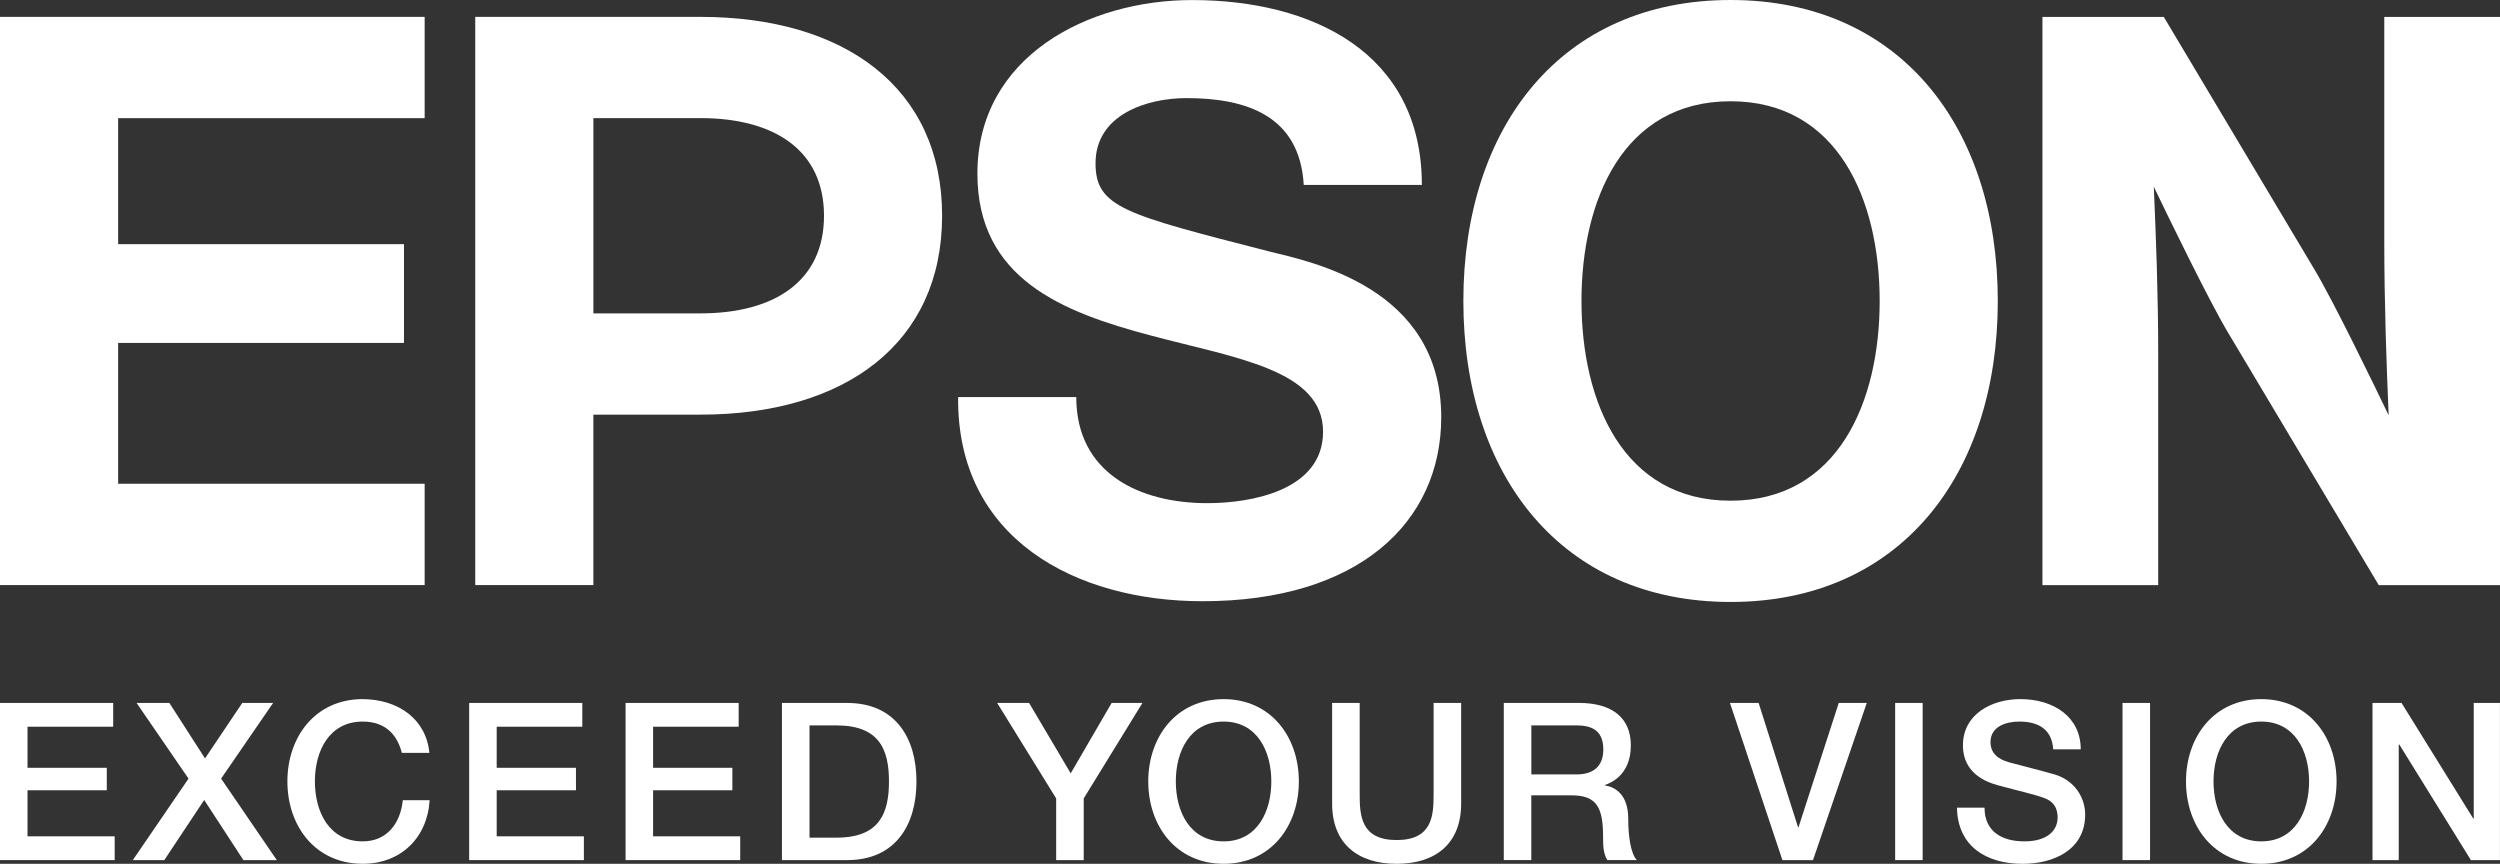
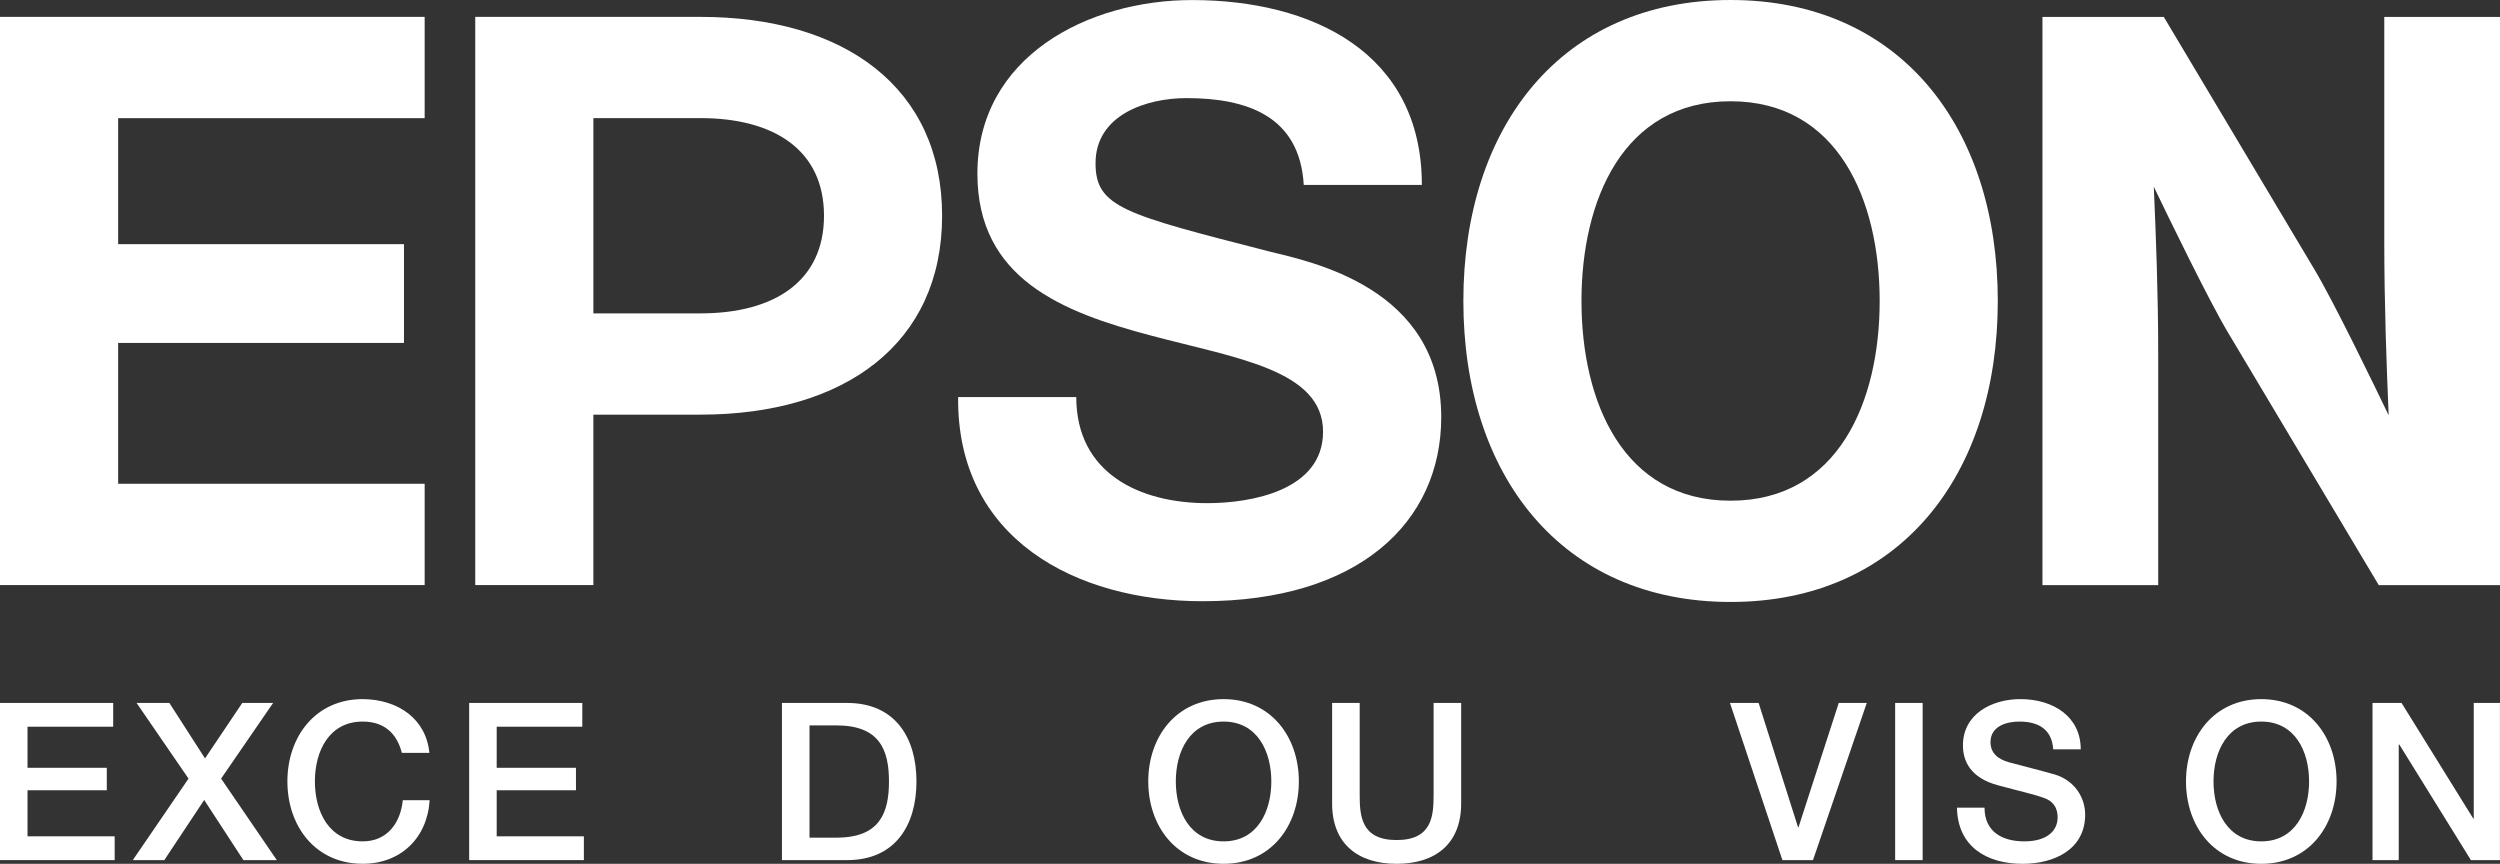
<svg xmlns="http://www.w3.org/2000/svg" xml:space="preserve" width="134.769mm" height="46.567mm" version="1.1" style="shape-rendering:geometricPrecision; text-rendering:geometricPrecision; image-rendering:optimizeQuality; fill-rule:evenodd; clip-rule:evenodd" viewBox="0 0 13476.88 4656.67">
  <rect x="0" y="0" width="13476.88" height="4656.67" fill="#333333" stroke="none" />
  <defs>
    <style type="text/css">
   
    .fil0 {fill:white}
   
  </style>
  </defs>
  <g id="Layer_x0020_1">
    <g id="_1890781311088">
      <g>
        <polygon class="fil0" points="148.33,4260.09 575.63,4260.09 575.63,4139.01 148.33,4139.01 148.33,3917.51 610.18,3917.51 610.18,3789.39 -0,3789.39 -0,4636.62 618.16,4636.62 618.16,4508.42 148.33,4508.42 " />
        <polygon class="fil0" points="1472.25,3789.39 1306.03,3789.39 1105.18,4088.41 913.01,3789.39 736.29,3789.39 1016.3,4197.25 715.9,4636.62 885.76,4636.62 1100.76,4312.43 1312.02,4636.62 1492.21,4636.62 1191.89,4197.25 " />
        <path class="fil0" d="M1955.1 4535.59c-181.58,0 -257.61,-160.32 -257.61,-323.23 0,-162.23 75.94,-322.54 257.61,-322.54 123.25,0 186.18,71.26 211.26,168.73l148.34 0c-17.62,-182.88 -168.21,-288.51 -359.43,-289.81 -254.14,0 -405.95,202.15 -405.95,443.53 0,242.34 151.81,444.14 405.95,444.14 205.1,0 348.93,-139.83 360.73,-342.93l-144.6 0c-12.24,123.42 -84.46,222.11 -216.3,222.11z" />
        <polygon class="fil0" points="2677.51,4260.09 3104.9,4260.09 3104.9,4139.01 2677.51,4139.01 2677.51,3917.51 3139.01,3917.51 3139.01,3789.39 2529.17,3789.39 2529.17,4636.62 3147.52,4636.62 3147.52,4508.42 2677.51,4508.42 " />
-         <polygon class="fil0" points="3520.66,4260.09 3947.96,4260.09 3947.96,4139.01 3520.66,4139.01 3520.66,3917.51 3981.98,3917.51 3981.98,3789.39 3372.32,3789.39 3372.32,4636.62 3990.32,4636.62 3990.32,4508.42 3520.66,4508.42 " />
        <path class="fil0" d="M4566.56 3789.39l-351.27 0 0 847.23 351.27 0c261.09,0 373.84,-189.82 373.84,-424.09 0,-233.48 -112.75,-423.14 -373.84,-423.14zm-56.85 726.15l-145.82 0 0 -605.06 145.82 0c232.53,0 282.52,132.71 282.52,302.05 0,170.3 -49.99,303.01 -282.52,303.01z" />
-         <polygon class="fil0" points="5771.91,4168.87 5547.54,3789.39 5375.51,3789.39 5693.53,4304.1 5693.53,4636.62 5842.04,4636.62 5842.04,4304.1 6158.59,3789.39 5992.64,3789.39 " />
        <path class="fil0" d="M6596.14 3768.82c-254.15,0 -406.13,202.15 -406.13,443.54 0,242.33 151.98,444.14 406.13,444.14 253.79,0 405.69,-201.81 405.69,-444.14 -0.09,-241.39 -151.9,-443.54 -405.69,-443.54zm0 766.77c-181.93,0 -257.62,-160.32 -257.62,-323.23 0,-162.23 75.86,-322.54 257.62,-322.54 181.32,0 257.26,160.31 257.26,322.54 0,162.83 -75.94,323.23 -257.26,323.23z" />
        <path class="fil0" d="M7728.13 4282.66c0,114.31 -6.94,245.81 -199.28,245.81 -192,0 -199.11,-131.5 -199.11,-245.81l0 -493.35 -148.6 0 0 542.31c0,216.9 138.87,324.96 347.79,324.96 209.1,0 347.8,-107.97 347.8,-324.96l0 -542.31 -148.51 0 0 493.35 -0.09 0z" />
-         <path class="fil0" d="M8651.65 4234.14l0 -2.51c27,-9.29 139.83,-50.78 139.83,-213.61 0,-143.3 -94.87,-228.8 -280,-228.8l-404.91 0 0 847.23 148.33 0 0 -348.93 218.39 0c136.53,0 168.56,68.75 168.56,224.2 0,41.49 0,88.01 22.82,124.73l158.93 0c-32.03,-34.72 -46.18,-124.73 -46.18,-223.25 -0.08,-133.84 -74.82,-172.03 -125.77,-179.06zm-153.11 -59.45l-243.46 0 0 -264.39 240.86 0c77.25,0 147.12,21.27 147.12,129.42 0.09,88.88 -51.04,134.97 -144.52,134.97z" />
        <polygon class="fil0" points="9695.21,4459.73 9692.87,4459.73 9480.31,3789.39 9325.81,3789.39 9608.5,4636.62 9773.42,4636.62 10063.32,3789.39 9912.29,3789.39 " />
        <rect class="fil0" x="10216.27" y="3789.39" width="148.16" height="847.23" />
        <path class="fil0" d="M11075.37 4174.69c-43.83,-12.94 -231.4,-61.63 -244.33,-65.1 -60.84,-16.75 -100.77,-49.82 -100.77,-109.28 0,-85.41 86.36,-110.49 155.11,-110.49 102.16,0 175.93,40.53 183.05,149.81l148.34 0c0,-176.72 -148.34,-270.89 -325.41,-270.89 -153.28,0 -309.6,79.94 -309.6,249.28 0,87.84 42.7,175.5 187.65,214.91 116.05,31.85 193.48,47.65 252.76,69.96 34.37,12.93 69.96,39.23 69.96,104.5 0,63.97 -48.7,128.2 -179.41,128.2 -118.39,0 -214.57,-51.12 -214.57,-181.58l-148.51 0c3.48,209.87 160.32,302.66 353.79,302.66 168.56,0 337.21,-75.86 337.21,-265.51 -0.09,-88.27 -53.64,-183.4 -165.27,-216.47z" />
-         <rect class="fil0" x="11442.01" y="3789.39" width="148.34" height="847.23" />
        <path class="fil0" d="M12189.94 3768.82c-253.97,0 -405.78,202.15 -405.78,443.62 0,242.34 151.81,444.14 405.78,444.14 253.79,0 405.95,-201.8 405.95,-444.14 0.08,-241.47 -152.07,-443.62 -405.95,-443.62zm0 766.77c-181.5,0 -257.44,-160.32 -257.44,-323.23 0,-162.23 76.03,-322.54 257.44,-322.54 181.75,0 257.78,160.31 257.78,322.54 0,162.83 -75.94,323.23 -257.78,323.23z" />
        <polygon class="fil0" points="13335.4,4413.38 13333.14,4413.38 12946.11,3789.39 12789.53,3789.39 12789.53,4636.62 12931.01,4636.62 12931.01,4013.59 12934.13,4013.59 13320.03,4636.62 13476.61,4636.62 13476.61,3789.39 13335.4,3789.39 " />
        <path class="fil0" d="M9329.1 3245c913.28,0 1440.49,-684.39 1440.49,-1622.5 0,-937.93 -527.21,-1622.5 -1440.49,-1622.5 -913.27,0 -1440.48,684.4 -1440.48,1622.5 0,938.11 527.21,1622.5 1440.48,1622.5zm0 -2699.13c580.07,0 803.75,533.98 803.75,1076.63 0,542.66 -223.68,1076.64 -803.75,1076.64 -580.06,0 -803.74,-533.98 -803.74,-1076.64 0,-542.65 223.77,-1076.63 803.74,-1076.63z" />
        <polygon class="fil0" points="2289.18,2607.82 636.91,2607.82 636.91,1848.61 2177.73,1848.61 2177.73,1316.2 636.91,1316.2 636.91,637.01 2289.18,637.01 2289.18,90.97 -0,90.97 -0,3153.95 2289.18,3153.95 " />
        <path class="fil0" d="M3775.58 90.97l-1213.68 0 0 3062.98 636.74 0 0 -918.75 576.85 0c779.44,0 1303.17,-383.38 1303.17,-1072.11 0.18,-688.65 -523.56,-1072.12 -1303.08,-1072.12zm0 1598.37l-576.85 0 0 -1052.5 -0.18 -0.18 577.03 0c400.31,0 666.43,174.38 666.43,526.25 0,352.05 -266.12,526.43 -666.43,526.43z" />
        <path class="fil0" d="M12853.06 90.97l0 1209.86c0,339.12 12.33,671.64 23.61,937.93 -73.6,-153.28 -296.67,-613.91 -400.56,-786.99l-811.64 -1360.63 -654.11 0 0 3062.99 623.99 0 0 -1240.77c0,-339.12 -12.33,-640.74 -23.78,-906.86 73.6,153.29 296.84,613.92 400.56,786.99l812.08 1360.64 653.67 0 0 -3062.99 -623.9 0 0 -0.17 0.08 0z" />
        <path class="fil0" d="M6508.47 2712.42c-364.2,0 -706.61,-160.32 -706.61,-572l-636.75 0c-8.68,762.6 632.49,1100.59 1317.06,1100.59 840.98,0 1287.12,-424.7 1287.12,-992.18 0,-701.93 -706.79,-838.28 -932.12,-894.53 -775.7,-199.46 -931.42,-236.52 -931.42,-474.52 0,-260.13 273.07,-350.92 489.97,-350.92 324.97,0 610.79,95.39 632.49,468.1l636.66 0c0,-714.95 -593.43,-996.69 -1239.03,-996.69 -558.89,0 -1156.92,303.35 -1156.92,935.84 0,567.39 459.07,746.8 936.37,872.92 454.99,121.43 926.99,184.27 926.99,518.09 0.18,316.03 -385.64,385.3 -623.81,385.3z" />
      </g>
    </g>
  </g>
</svg>